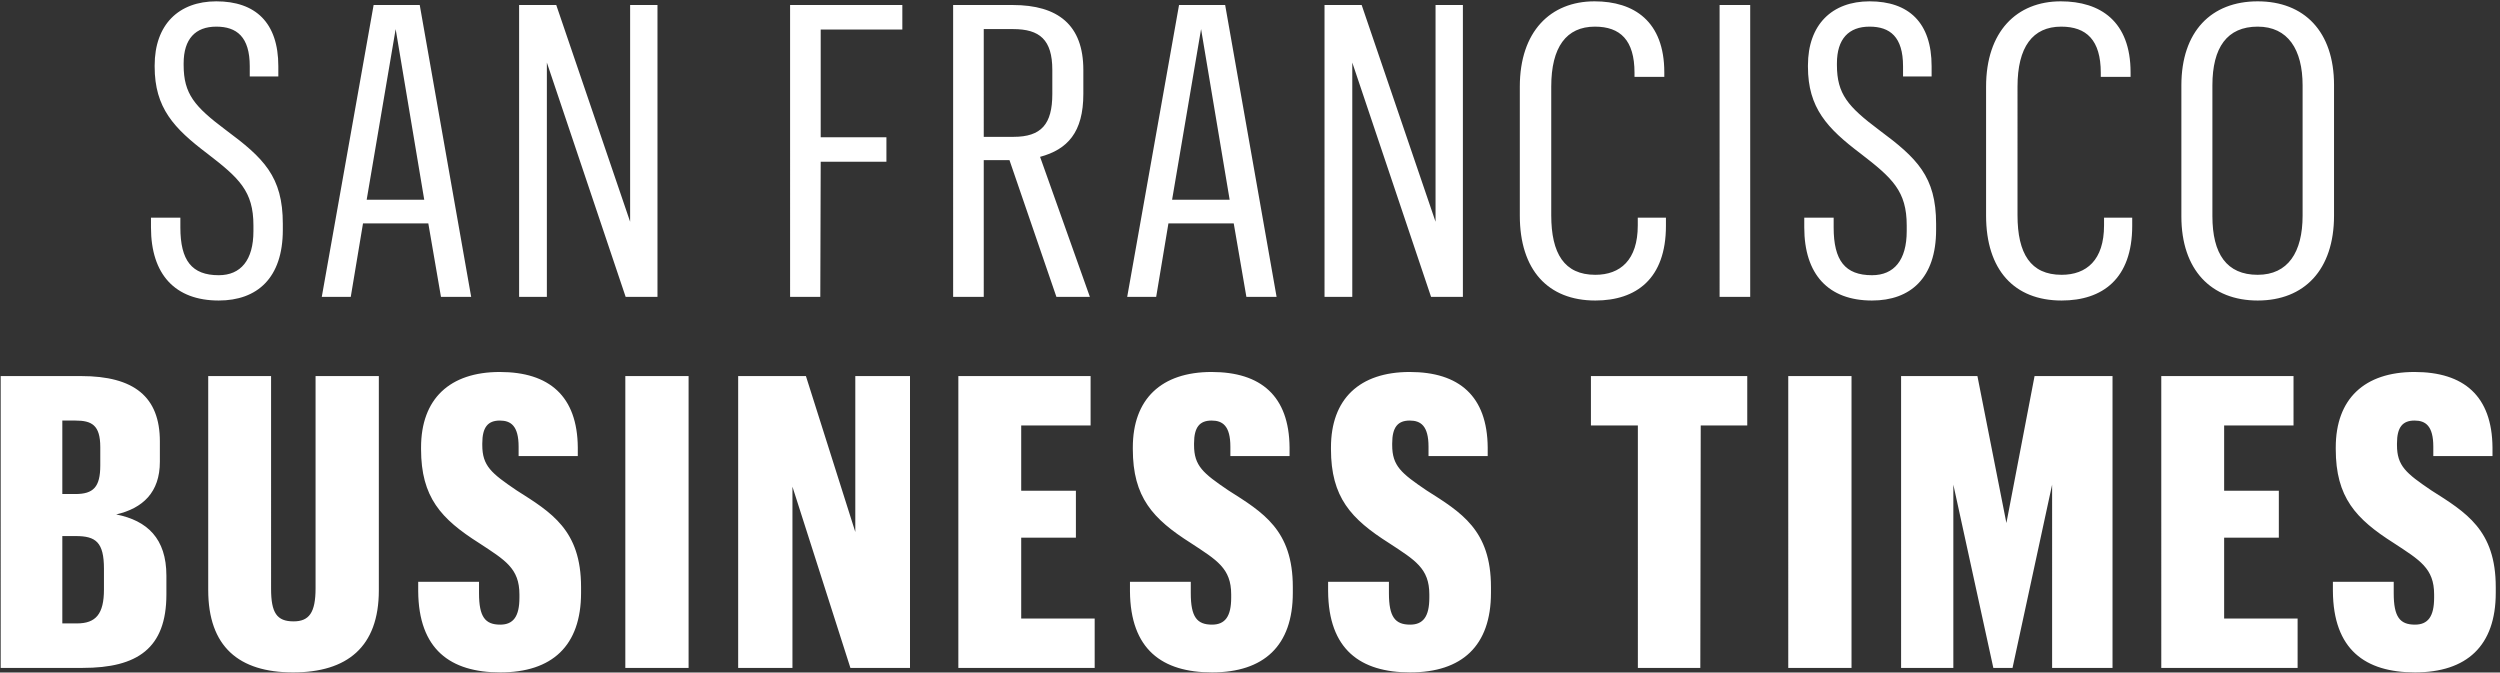
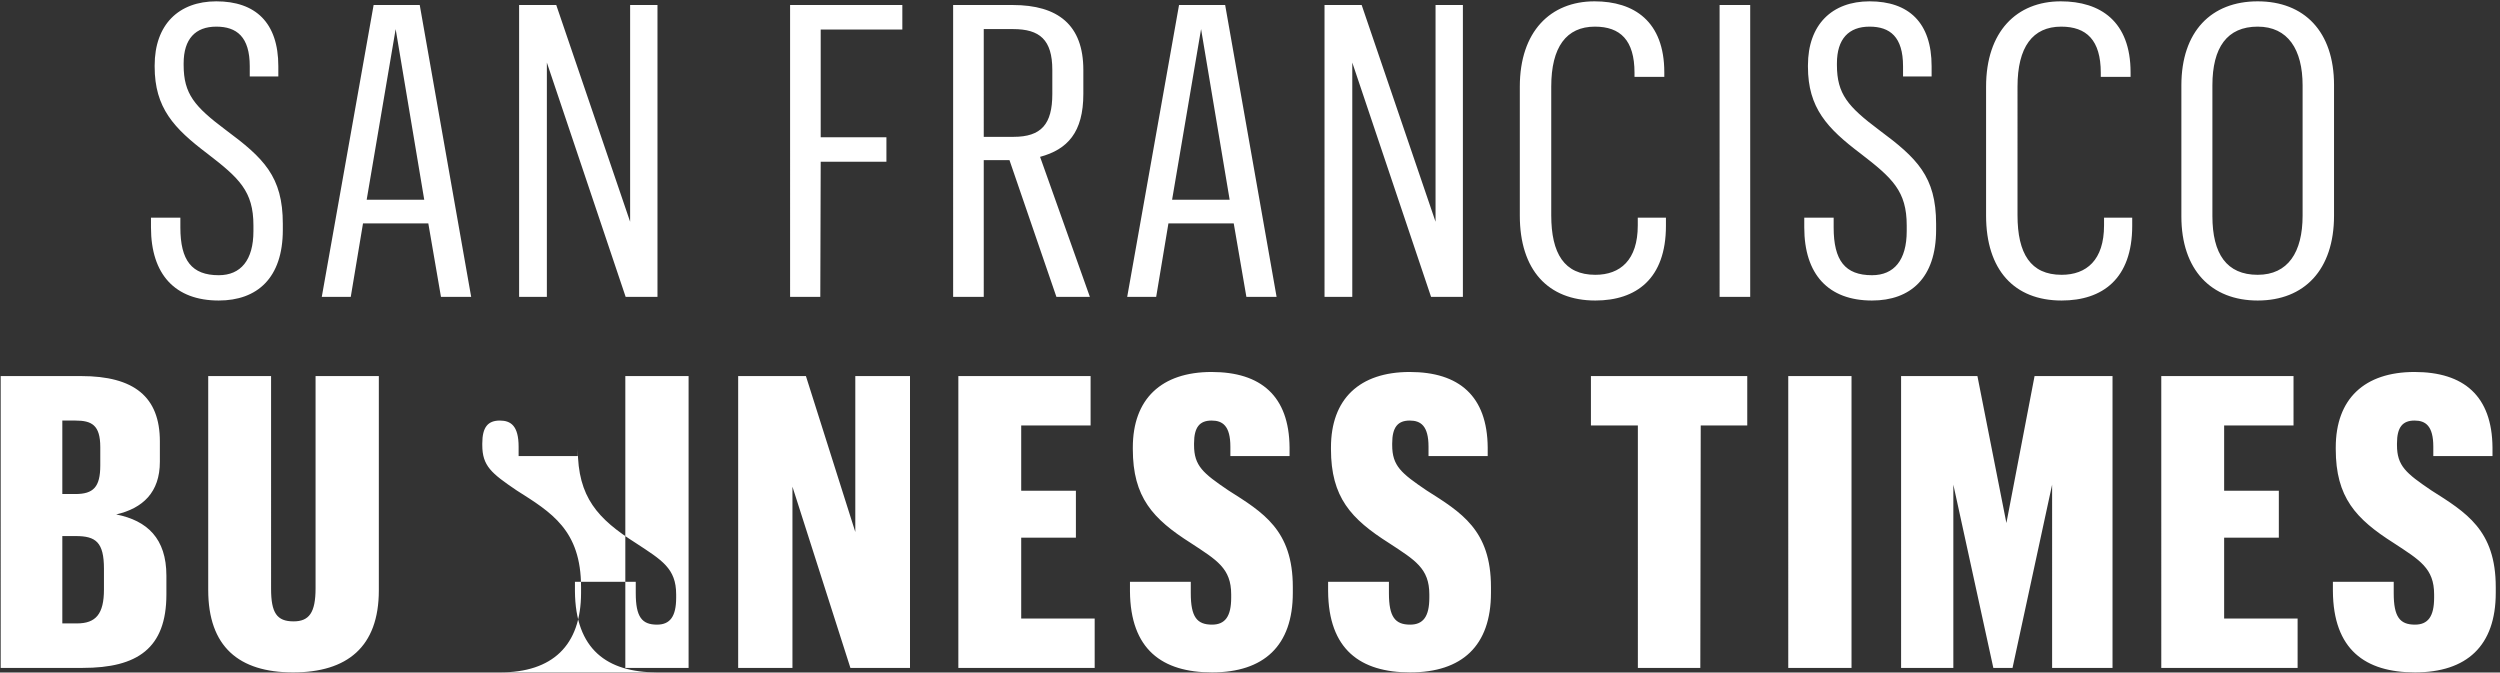
<svg xmlns="http://www.w3.org/2000/svg" width="539" height="145">
  <rect width="100%" height="100%" fill="#333333" stroke="none" />
  <g fill="none" fill-rule="evenodd">
    <g fill="#FFF" transform="translate(-181 -10)">
-       <path d="M228.16 74.792c8.272 0 13.816-4.84 13.816-15.224v-1.32c0-10.208-4.136-14.168-12.32-20.24-6.688-5.016-9.064-7.744-9.064-13.992v-.352c0-5.28 2.552-7.92 7.04-7.92 4.4 0 7.216 2.2 7.216 8.536v2.2h6.16v-2.2c0-9.416-4.928-13.992-13.376-13.992-8.096 0-13.288 5.016-13.288 13.816v.264c0 8.888 4.136 13.288 11.352 18.744 6.864 5.28 9.944 8.096 9.944 15.488v1.232c0 6.248-2.728 9.504-7.48 9.504-5.808 0-8.272-3.168-8.272-10.296v-2.112h-6.336v2.112c0 10.12 5.192 15.752 14.608 15.752zM276.072 74h6.512l-11.088-62.92h-9.944L250.376 74h6.248l2.64-15.84h14.08L276.072 74zm-9.768-57.728l6.16 36.784h-12.408l6.248-36.784zM292.92 74h5.984V23.488L315.888 74h6.864V11.08h-5.896v46.728L300.928 11.08h-8.008V74zm58.424 0h6.512l.088-29.128h14.168v-5.28h-14.168V16.36h17.6v-5.28h-24.2V74zm35.152 0h6.6V44.52h5.544L408.76 74h7.216L405.24 43.816c5.896-1.584 9.328-5.28 9.328-13.552v-5.192c0-9.68-5.456-13.992-15.224-13.992h-12.848V74zm6.6-34.496V16.272h6.336c5.72 0 8.448 2.288 8.448 8.8v5.192c0 6.512-2.376 9.24-8.36 9.24h-6.424zM449.72 74h6.512l-11.088-62.92H435.2L424.024 74h6.248l2.64-15.84h14.08L449.72 74zm-9.768-57.728l6.16 36.784h-12.408l6.248-36.784zM466.568 74h5.984V23.488L489.536 74h6.864V11.08h-5.896v46.728L474.576 11.08h-8.008V74zm58.384.792c8.8 0 15.224-4.664 15.224-16.104v-1.76h-6.072V58.6c0 7.48-3.784 10.648-9.152 10.648-6.688 0-9.504-4.576-9.504-12.848V28.68c0-8.536 3.256-12.936 9.416-12.936 5.456 0 8.536 2.904 8.536 9.944v.88h6.424V25.6c0-11-6.512-15.312-15.048-15.312-9.504 0-16.104 6.512-16.104 18.392v27.808c0 11.704 6.072 18.304 16.28 18.304zM551.744 74h6.6V11.08h-6.6V74zm32.864.792c8.272 0 13.816-4.84 13.816-15.224v-1.32c0-10.208-4.136-14.168-12.32-20.24-6.688-5.016-9.064-7.744-9.064-13.992v-.352c0-5.28 2.552-7.92 7.04-7.92 4.4 0 7.216 2.2 7.216 8.536v2.2h6.16v-2.2c0-9.416-4.928-13.992-13.376-13.992-8.096 0-13.288 5.016-13.288 13.816v.264c0 8.888 4.136 13.288 11.352 18.744 6.864 5.28 9.944 8.096 9.944 15.488v1.232c0 6.248-2.728 9.504-7.48 9.504-5.808 0-8.272-3.168-8.272-10.296v-2.112H570v2.112c0 10.12 5.192 15.752 14.608 15.752zm40.872 0c8.8 0 15.224-4.664 15.224-16.104v-1.76h-6.072V58.6c0 7.48-3.784 10.648-9.152 10.648-6.688 0-9.504-4.576-9.504-12.848V28.68c0-8.536 3.256-12.936 9.416-12.936 5.456 0 8.536 2.904 8.536 9.944v.88h6.424V25.6c0-11-6.512-15.312-15.048-15.312-9.504 0-16.104 6.512-16.104 18.392v27.808c0 11.704 6.072 18.304 16.28 18.304zm42.28 0c10.032 0 16.456-6.6 16.456-18.304v-28.16c0-11.528-6.424-18.04-16.456-18.04s-16.456 6.512-16.456 18.128v28.248c0 11.528 6.424 18.128 16.456 18.128zm0-5.544c-6.688 0-9.768-4.488-9.768-12.672v-28.16c0-8.184 3.168-12.672 9.768-12.672 6.512 0 9.68 4.928 9.68 12.672v28.072c0 7.92-3.168 12.76-9.68 12.76zM181.148 154h17.688c11.792 0 18.04-4.224 18.04-15.84v-4.048c0-8.008-4.136-11.88-10.824-13.2 5.72-1.32 9.416-4.752 9.416-11.352v-4.4c0-9.592-5.544-14.08-16.984-14.08h-17.336V154zm13.288-9.592v-18.832h2.904c4.312 0 6.072 1.32 6.072 7.04v4.488c0 5.28-1.76 7.304-5.808 7.304h-3.168zm0-27.896v-15.84h2.816c3.52 0 5.368.968 5.368 5.72v3.96c0 4.664-1.496 6.16-5.368 6.16h-2.816zm54.6-25.432v45.76c0 5.28-1.408 7.128-4.752 7.128-3.608 0-4.84-1.848-4.84-7.04V91.08h-13.552v46.112c0 12.232 6.6 17.776 18.304 17.776 11.616 0 18.48-5.456 18.48-17.688v-46.2h-13.64zm39.816 63.888c11.176 0 17.424-5.72 17.424-17.16v-1.232c0-12.32-6.424-16.104-13.904-20.856-5.456-3.696-7.392-5.28-7.392-9.768v-.352c0-3.52 1.232-4.928 3.784-4.928 2.376 0 4.048 1.144 4.048 5.632v2.024h12.76v-1.848c-.088-11.088-6.16-16.28-16.808-16.28-10.824 0-16.984 5.808-16.984 16.28v.352c0 10.384 4.312 15.048 12.496 20.24 5.632 3.696 8.712 5.456 8.712 11.088v.704c0 4.048-1.32 5.808-4.136 5.808-3.256 0-4.576-1.672-4.576-6.776v-2.464h-13.112v2.024c.088 12.584 6.952 17.512 17.688 17.512zM315.82 154h13.64V91.08h-13.64V154zm24.328 0h11.704v-39.072L364.348 154h12.848V91.08h-11.792v33.616L354.756 91.08h-14.608V154zm47.472 0h29.392v-10.648h-15.84v-17.424h11.792v-10.12h-11.792v-14.08h14.96V91.08H387.62V154zm54.688.968c11.176 0 17.424-5.72 17.424-17.16v-1.232c0-12.32-6.424-16.104-13.904-20.856-5.456-3.696-7.392-5.28-7.392-9.768v-.352c0-3.52 1.232-4.928 3.784-4.928 2.376 0 4.048 1.144 4.048 5.632v2.024h12.76v-1.848c-.088-11.088-6.16-16.28-16.808-16.28-10.824 0-16.984 5.808-16.984 16.28v.352c0 10.384 4.312 15.048 12.496 20.24 5.632 3.696 8.712 5.456 8.712 11.088v.704c0 4.048-1.32 5.808-4.136 5.808-3.256 0-4.576-1.672-4.576-6.776v-2.464H424.62v2.024c.088 12.584 6.952 17.512 17.688 17.512zm42.72 0c11.176 0 17.424-5.72 17.424-17.16v-1.232c0-12.32-6.424-16.104-13.904-20.856-5.456-3.696-7.392-5.28-7.392-9.768v-.352c0-3.52 1.232-4.928 3.784-4.928 2.376 0 4.048 1.144 4.048 5.632v2.024h12.76v-1.848c-.088-11.088-6.16-16.28-16.808-16.28-10.824 0-16.984 5.808-16.984 16.28v.352c0 10.384 4.312 15.048 12.496 20.24 5.632 3.696 8.712 5.456 8.712 11.088v.704c0 4.048-1.32 5.808-4.136 5.808-3.256 0-4.576-1.672-4.576-6.776v-2.464H467.34v2.024c.088 12.584 6.952 17.512 17.688 17.512zm49.096-.968h13.464l.088-52.272h10.032V91.08h-33.704v10.648h10.12V154zm32.424 0h13.64V91.08h-13.64V154zm24.328 0h11.264v-39.512L610.764 154h4.136l8.536-39.512V154h13.024V91.08h-16.808l-6.072 31.68-6.248-31.68h-16.456V154zm56.096 0h29.392v-10.648h-15.84v-17.424h11.792v-10.12h-11.792v-14.08h14.96V91.08h-28.512V154zm54.688.968c11.176 0 17.424-5.72 17.424-17.16v-1.232c0-12.32-6.424-16.104-13.904-20.856-5.456-3.696-7.392-5.28-7.392-9.768v-.352c0-3.52 1.232-4.928 3.784-4.928 2.376 0 4.048 1.144 4.048 5.632v2.024h12.76v-1.848c-.088-11.088-6.16-16.28-16.808-16.28-10.824 0-16.984 5.808-16.984 16.28v.352c0 10.384 4.312 15.048 12.496 20.24 5.632 3.696 8.712 5.456 8.712 11.088v.704c0 4.048-1.32 5.808-4.136 5.808-3.256 0-4.576-1.672-4.576-6.776v-2.464h-13.112v2.024c.088 12.584 6.952 17.512 17.688 17.512z" />
+       <path d="M228.16 74.792c8.272 0 13.816-4.84 13.816-15.224v-1.32c0-10.208-4.136-14.168-12.32-20.24-6.688-5.016-9.064-7.744-9.064-13.992v-.352c0-5.28 2.552-7.92 7.04-7.92 4.4 0 7.216 2.2 7.216 8.536v2.2h6.16v-2.2c0-9.416-4.928-13.992-13.376-13.992-8.096 0-13.288 5.016-13.288 13.816v.264c0 8.888 4.136 13.288 11.352 18.744 6.864 5.28 9.944 8.096 9.944 15.488v1.232c0 6.248-2.728 9.504-7.48 9.504-5.808 0-8.272-3.168-8.272-10.296v-2.112h-6.336v2.112c0 10.12 5.192 15.752 14.608 15.752zM276.072 74h6.512l-11.088-62.92h-9.944L250.376 74h6.248l2.64-15.84h14.08L276.072 74zm-9.768-57.728l6.16 36.784h-12.408l6.248-36.784zM292.92 74h5.984V23.488L315.888 74h6.864V11.08h-5.896v46.728L300.928 11.08h-8.008V74zm58.424 0h6.512l.088-29.128h14.168v-5.28h-14.168V16.36h17.6v-5.28h-24.2V74zm35.152 0h6.6V44.52h5.544L408.76 74h7.216L405.24 43.816c5.896-1.584 9.328-5.28 9.328-13.552v-5.192c0-9.68-5.456-13.992-15.224-13.992h-12.848V74zm6.6-34.496V16.272h6.336c5.72 0 8.448 2.288 8.448 8.8v5.192c0 6.512-2.376 9.24-8.36 9.24h-6.424zM449.72 74h6.512l-11.088-62.92H435.2L424.024 74h6.248l2.64-15.84h14.08L449.72 74zm-9.768-57.728l6.16 36.784h-12.408l6.248-36.784zM466.568 74h5.984V23.488L489.536 74h6.864V11.08h-5.896v46.728L474.576 11.08h-8.008V74zm58.384.792c8.8 0 15.224-4.664 15.224-16.104v-1.76h-6.072V58.6c0 7.48-3.784 10.648-9.152 10.648-6.688 0-9.504-4.576-9.504-12.848V28.68c0-8.536 3.256-12.936 9.416-12.936 5.456 0 8.536 2.904 8.536 9.944v.88h6.424V25.6c0-11-6.512-15.312-15.048-15.312-9.504 0-16.104 6.512-16.104 18.392v27.808c0 11.704 6.072 18.304 16.28 18.304zM551.744 74h6.6V11.08h-6.6V74zm32.864.792c8.272 0 13.816-4.84 13.816-15.224v-1.32c0-10.208-4.136-14.168-12.32-20.24-6.688-5.016-9.064-7.744-9.064-13.992v-.352c0-5.28 2.552-7.92 7.04-7.92 4.4 0 7.216 2.2 7.216 8.536v2.2h6.16v-2.2c0-9.416-4.928-13.992-13.376-13.992-8.096 0-13.288 5.016-13.288 13.816v.264c0 8.888 4.136 13.288 11.352 18.744 6.864 5.28 9.944 8.096 9.944 15.488v1.232c0 6.248-2.728 9.504-7.48 9.504-5.808 0-8.272-3.168-8.272-10.296v-2.112H570v2.112c0 10.12 5.192 15.752 14.608 15.752zm40.872 0c8.8 0 15.224-4.664 15.224-16.104v-1.76h-6.072V58.6c0 7.48-3.784 10.648-9.152 10.648-6.688 0-9.504-4.576-9.504-12.848V28.68c0-8.536 3.256-12.936 9.416-12.936 5.456 0 8.536 2.904 8.536 9.944v.88h6.424V25.6c0-11-6.512-15.312-15.048-15.312-9.504 0-16.104 6.512-16.104 18.392v27.808c0 11.704 6.072 18.304 16.28 18.304zm42.28 0c10.032 0 16.456-6.6 16.456-18.304v-28.16c0-11.528-6.424-18.04-16.456-18.04s-16.456 6.512-16.456 18.128v28.248c0 11.528 6.424 18.128 16.456 18.128zm0-5.544c-6.688 0-9.768-4.488-9.768-12.672v-28.16c0-8.184 3.168-12.672 9.768-12.672 6.512 0 9.68 4.928 9.68 12.672v28.072c0 7.92-3.168 12.76-9.68 12.76zM181.148 154h17.688c11.792 0 18.04-4.224 18.04-15.84v-4.048c0-8.008-4.136-11.88-10.824-13.2 5.72-1.32 9.416-4.752 9.416-11.352v-4.4c0-9.592-5.544-14.08-16.984-14.08h-17.336V154zm13.288-9.592v-18.832h2.904c4.312 0 6.072 1.32 6.072 7.04v4.488c0 5.28-1.76 7.304-5.808 7.304h-3.168zm0-27.896v-15.84h2.816c3.52 0 5.368.968 5.368 5.72v3.96c0 4.664-1.496 6.16-5.368 6.16h-2.816zm54.6-25.432v45.76c0 5.28-1.408 7.128-4.752 7.128-3.608 0-4.84-1.848-4.84-7.04V91.08h-13.552v46.112c0 12.232 6.6 17.776 18.304 17.776 11.616 0 18.48-5.456 18.48-17.688v-46.2h-13.64zm39.816 63.888c11.176 0 17.424-5.72 17.424-17.16v-1.232c0-12.32-6.424-16.104-13.904-20.856-5.456-3.696-7.392-5.28-7.392-9.768v-.352c0-3.52 1.232-4.928 3.784-4.928 2.376 0 4.048 1.144 4.048 5.632v2.024h12.76v-1.848v.352c0 10.384 4.312 15.048 12.496 20.24 5.632 3.696 8.712 5.456 8.712 11.088v.704c0 4.048-1.32 5.808-4.136 5.808-3.256 0-4.576-1.672-4.576-6.776v-2.464h-13.112v2.024c.088 12.584 6.952 17.512 17.688 17.512zM315.82 154h13.64V91.08h-13.64V154zm24.328 0h11.704v-39.072L364.348 154h12.848V91.08h-11.792v33.616L354.756 91.08h-14.608V154zm47.472 0h29.392v-10.648h-15.84v-17.424h11.792v-10.12h-11.792v-14.08h14.96V91.08H387.62V154zm54.688.968c11.176 0 17.424-5.72 17.424-17.16v-1.232c0-12.32-6.424-16.104-13.904-20.856-5.456-3.696-7.392-5.28-7.392-9.768v-.352c0-3.52 1.232-4.928 3.784-4.928 2.376 0 4.048 1.144 4.048 5.632v2.024h12.76v-1.848c-.088-11.088-6.16-16.28-16.808-16.28-10.824 0-16.984 5.808-16.984 16.28v.352c0 10.384 4.312 15.048 12.496 20.24 5.632 3.696 8.712 5.456 8.712 11.088v.704c0 4.048-1.32 5.808-4.136 5.808-3.256 0-4.576-1.672-4.576-6.776v-2.464H424.62v2.024c.088 12.584 6.952 17.512 17.688 17.512zm42.72 0c11.176 0 17.424-5.72 17.424-17.16v-1.232c0-12.32-6.424-16.104-13.904-20.856-5.456-3.696-7.392-5.28-7.392-9.768v-.352c0-3.52 1.232-4.928 3.784-4.928 2.376 0 4.048 1.144 4.048 5.632v2.024h12.76v-1.848c-.088-11.088-6.16-16.28-16.808-16.28-10.824 0-16.984 5.808-16.984 16.28v.352c0 10.384 4.312 15.048 12.496 20.24 5.632 3.696 8.712 5.456 8.712 11.088v.704c0 4.048-1.32 5.808-4.136 5.808-3.256 0-4.576-1.672-4.576-6.776v-2.464H467.34v2.024c.088 12.584 6.952 17.512 17.688 17.512zm49.096-.968h13.464l.088-52.272h10.032V91.08h-33.704v10.648h10.12V154zm32.424 0h13.64V91.08h-13.64V154zm24.328 0h11.264v-39.512L610.764 154h4.136l8.536-39.512V154h13.024V91.08h-16.808l-6.072 31.68-6.248-31.68h-16.456V154zm56.096 0h29.392v-10.648h-15.84v-17.424h11.792v-10.12h-11.792v-14.08h14.96V91.08h-28.512V154zm54.688.968c11.176 0 17.424-5.72 17.424-17.16v-1.232c0-12.32-6.424-16.104-13.904-20.856-5.456-3.696-7.392-5.28-7.392-9.768v-.352c0-3.52 1.232-4.928 3.784-4.928 2.376 0 4.048 1.144 4.048 5.632v2.024h12.76v-1.848c-.088-11.088-6.16-16.28-16.808-16.28-10.824 0-16.984 5.808-16.984 16.28v.352c0 10.384 4.312 15.048 12.496 20.24 5.632 3.696 8.712 5.456 8.712 11.088v.704c0 4.048-1.32 5.808-4.136 5.808-3.256 0-4.576-1.672-4.576-6.776v-2.464h-13.112v2.024c.088 12.584 6.952 17.512 17.688 17.512z" />
    </g>
  </g>
</svg>